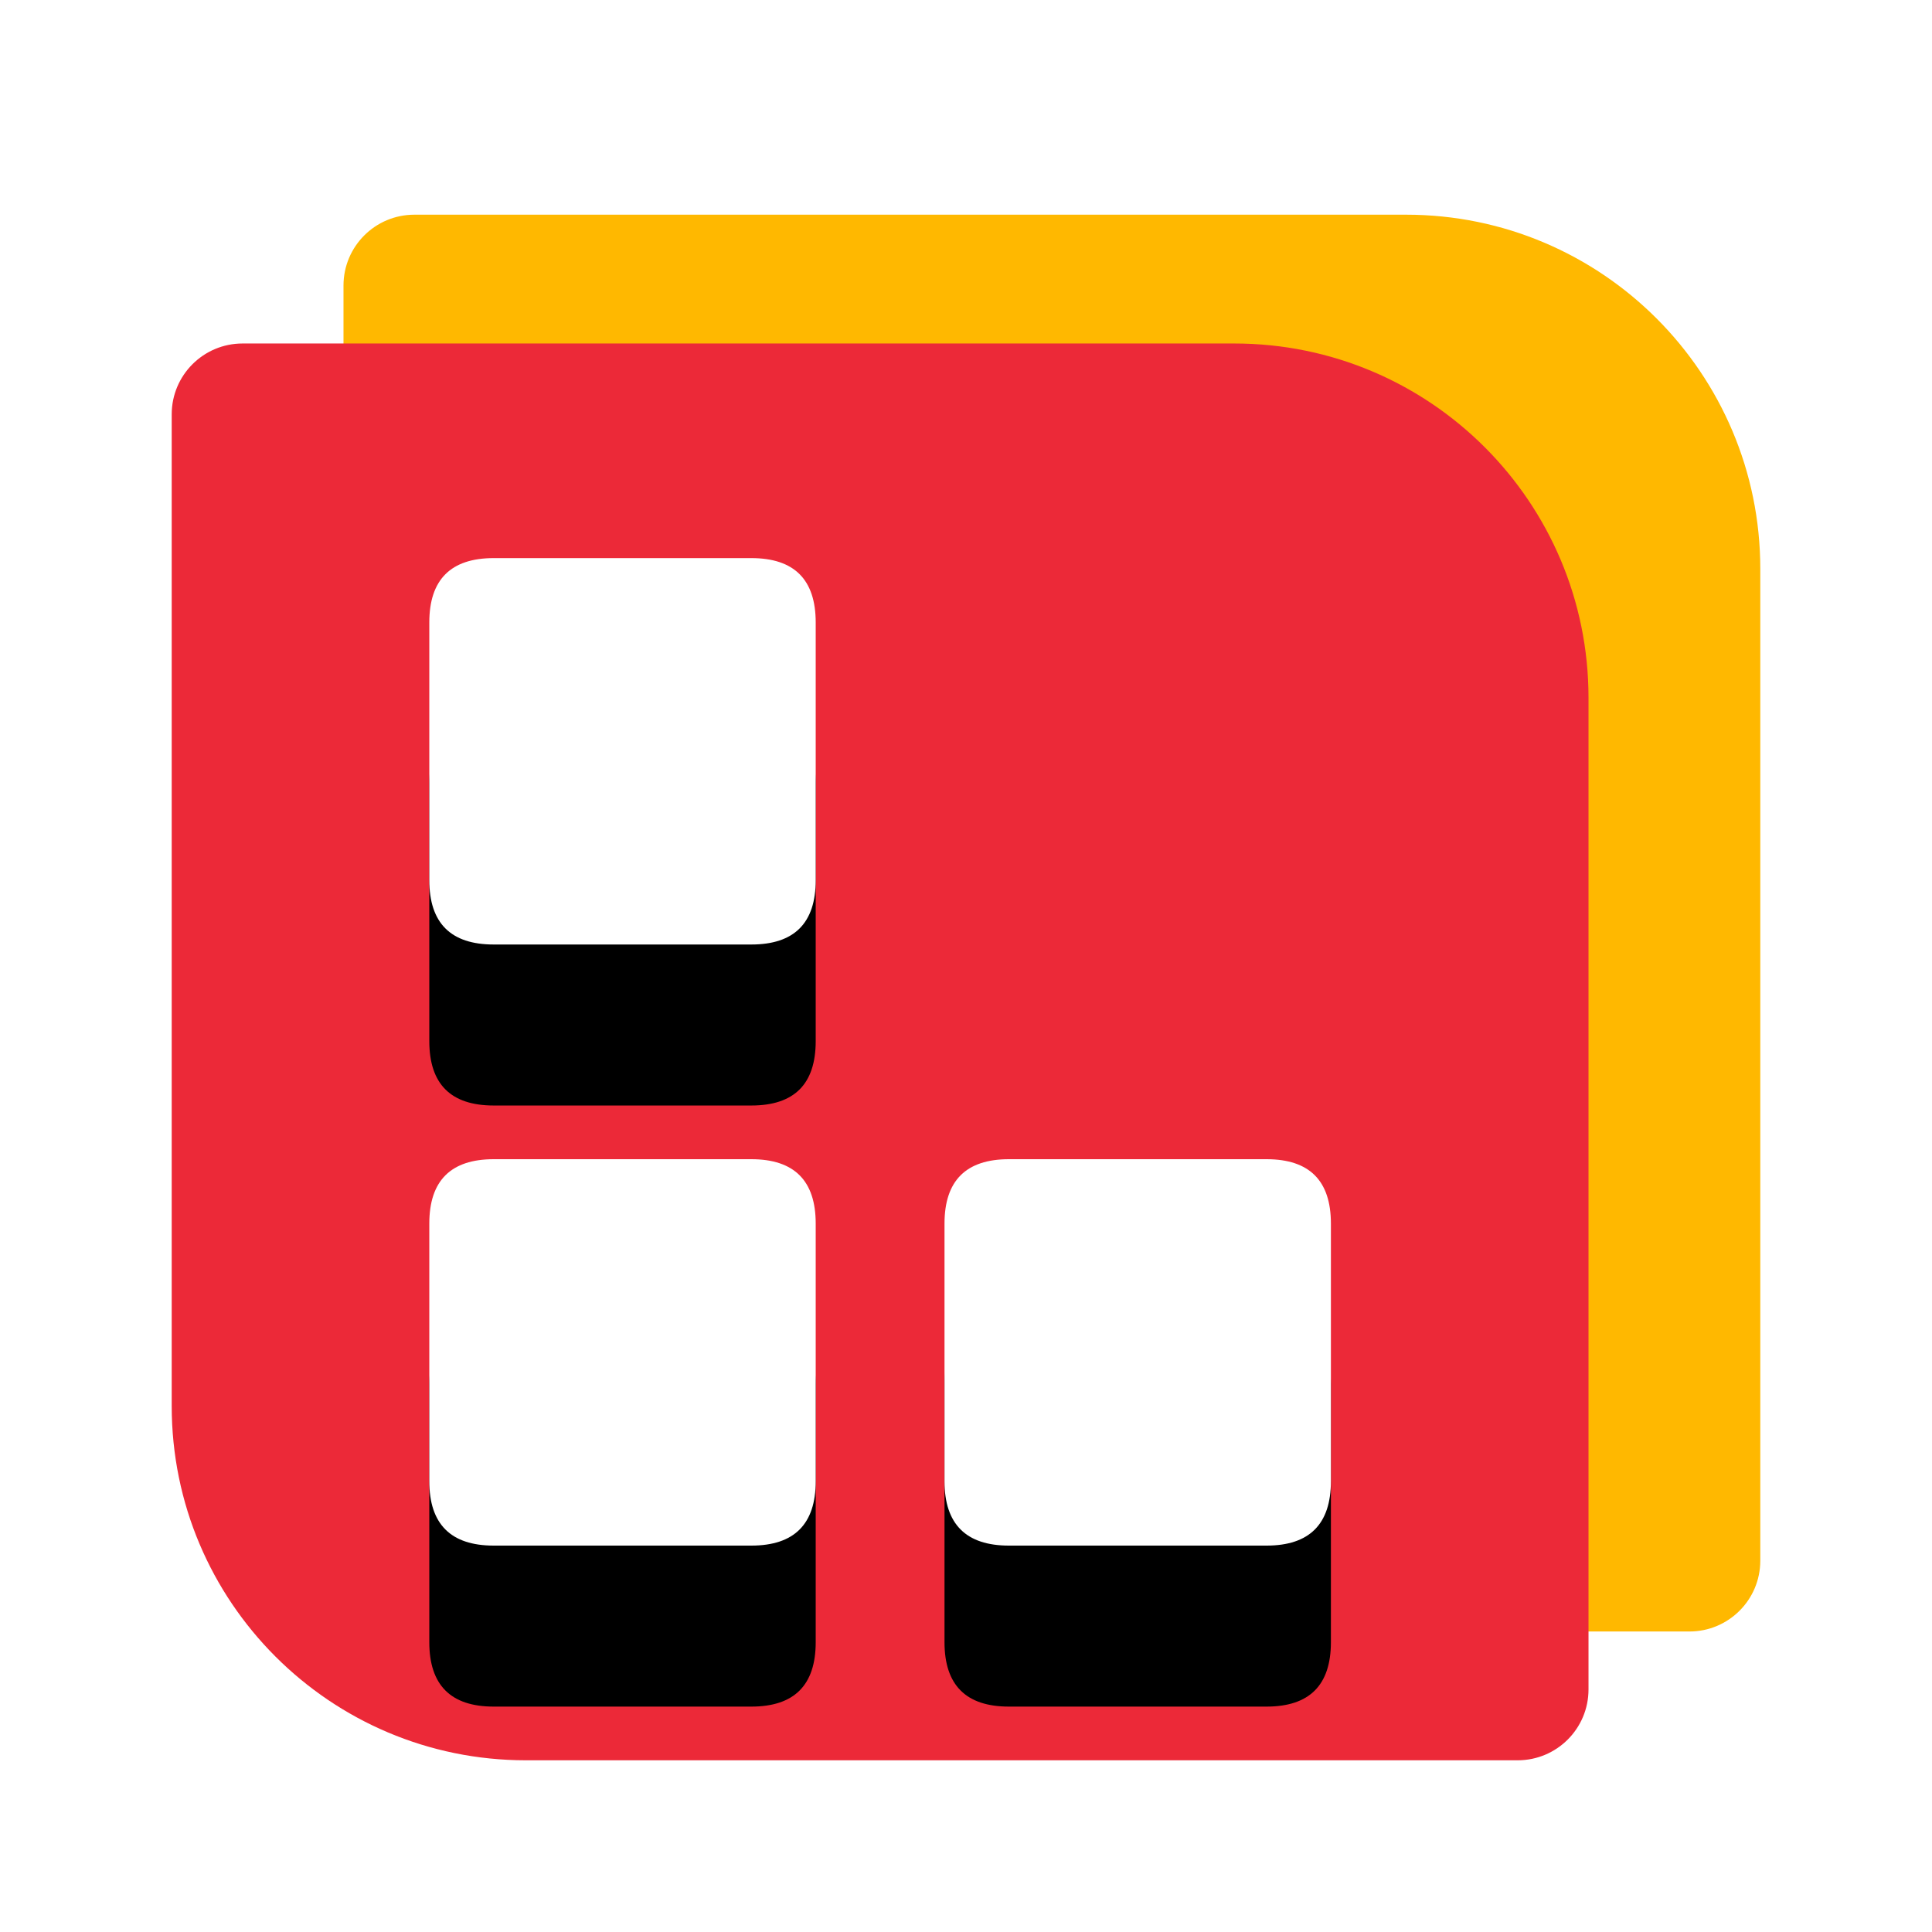
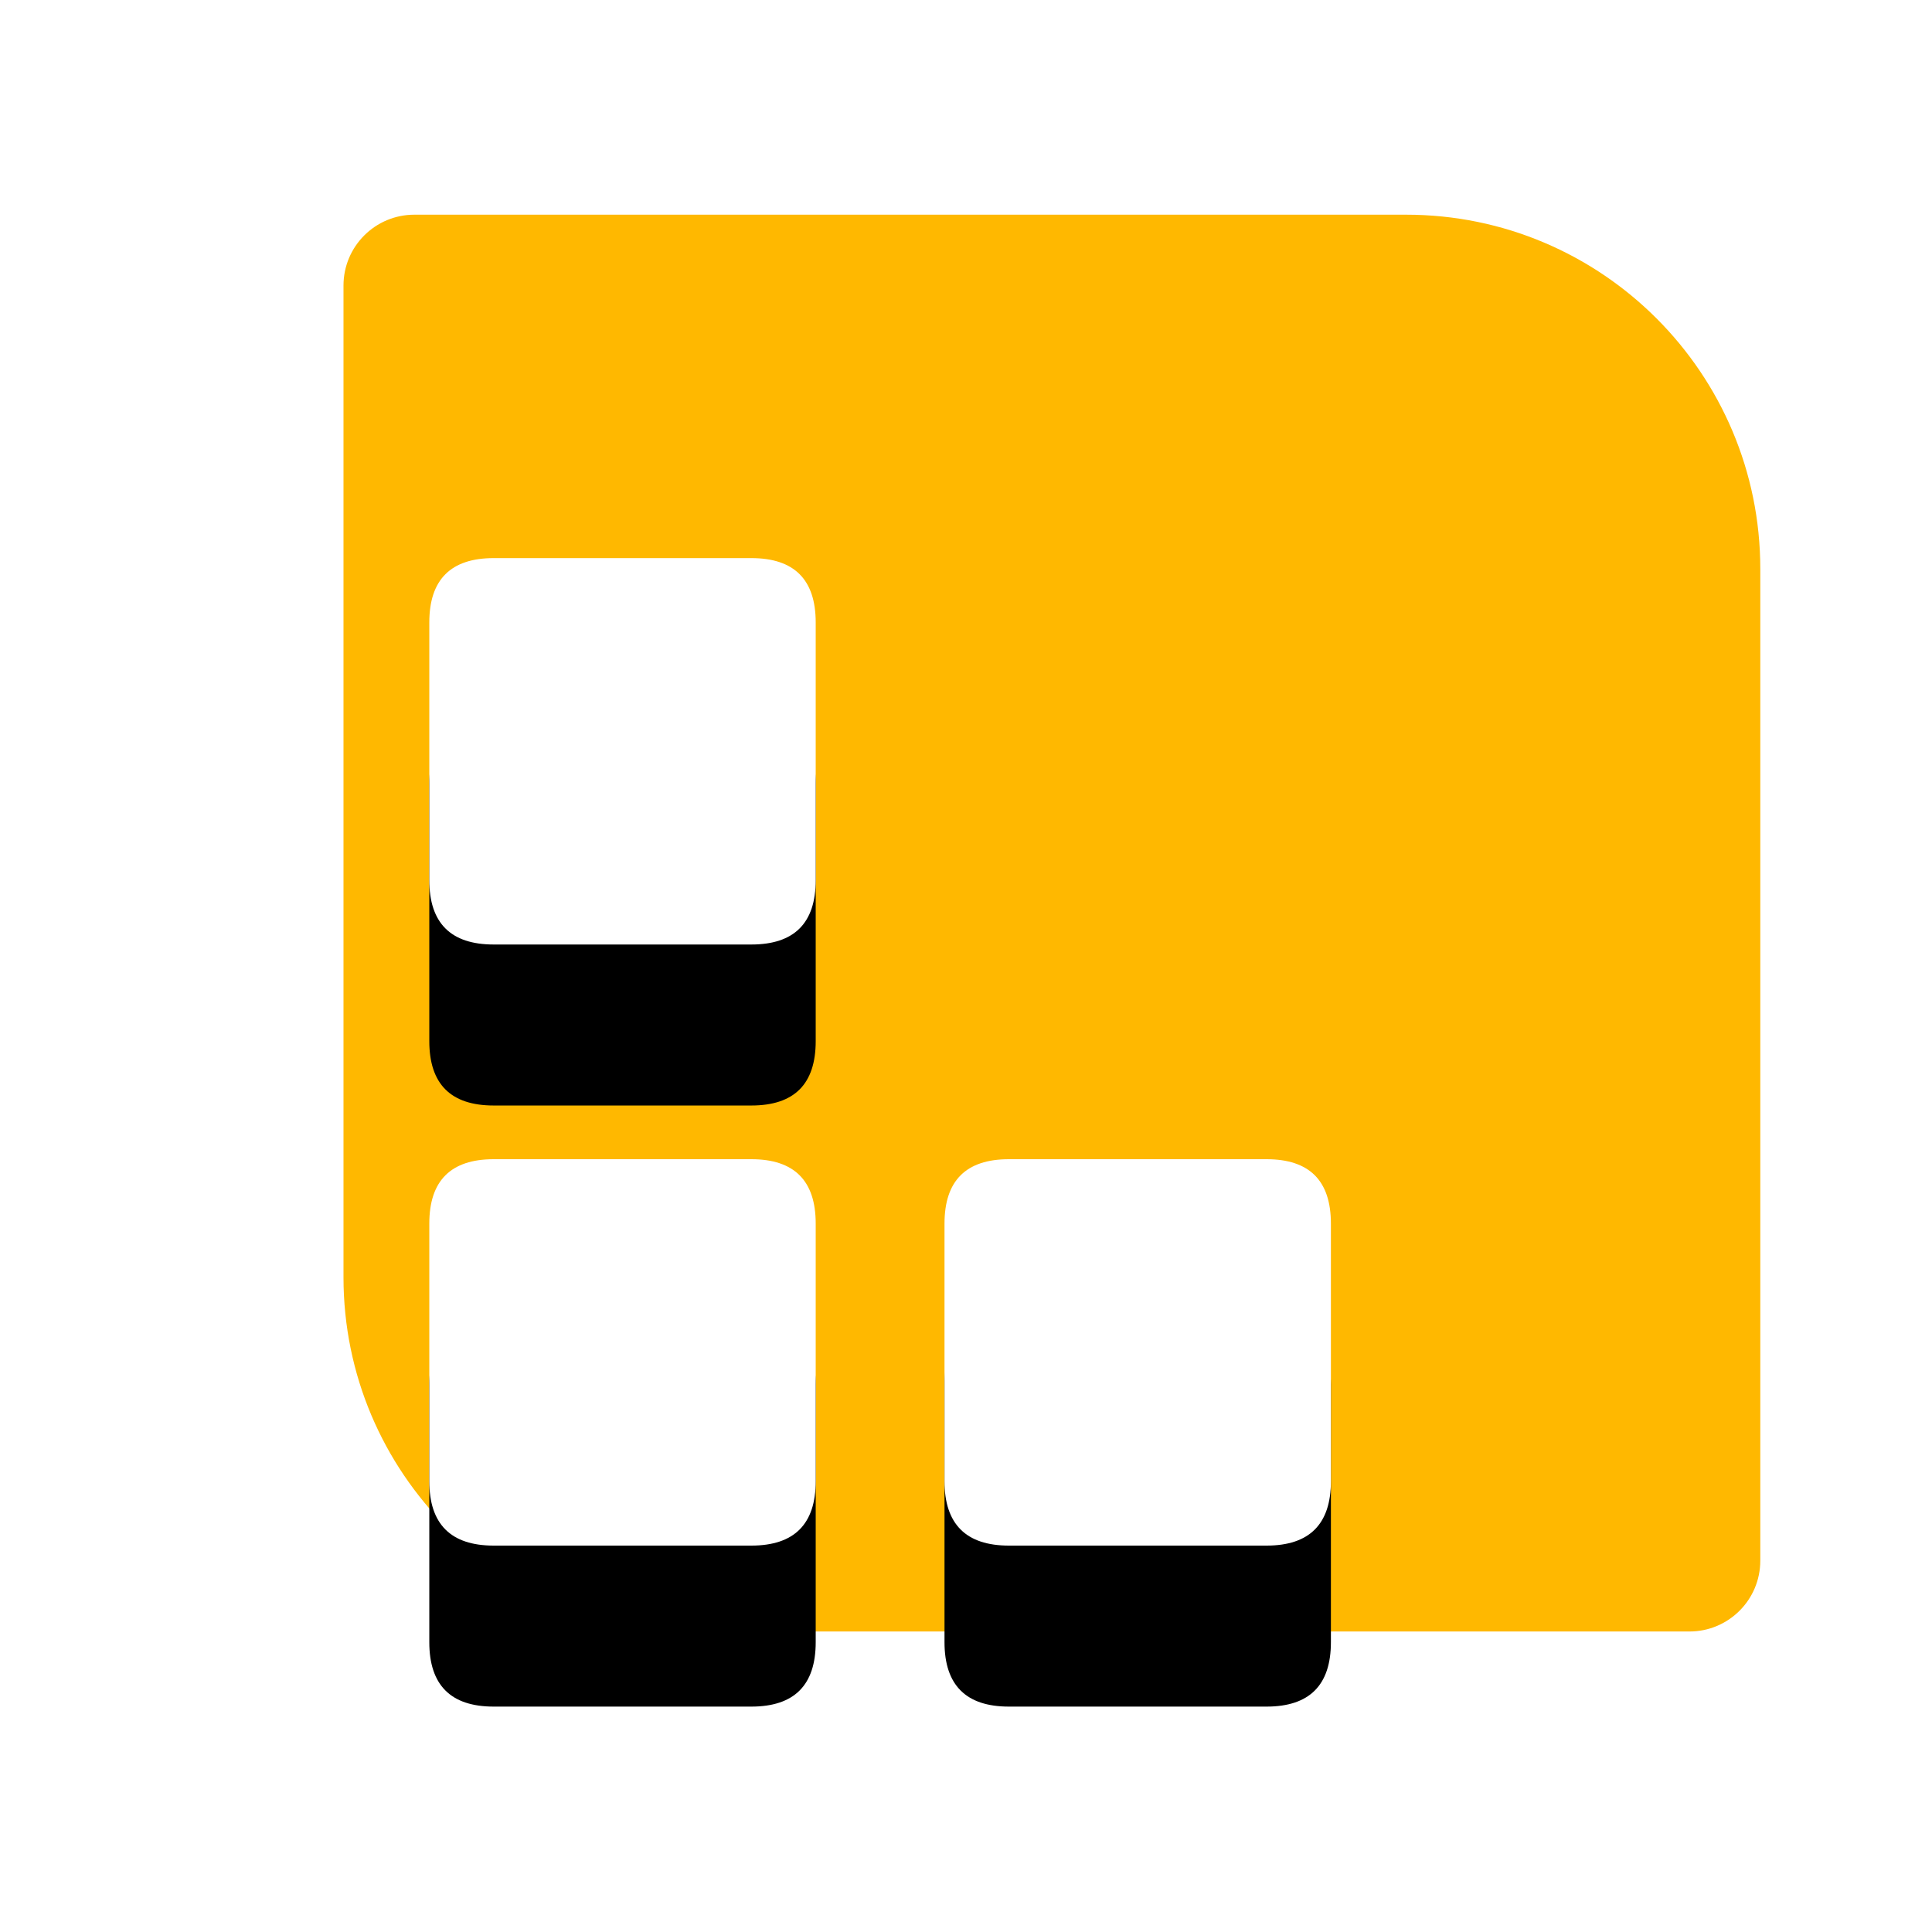
<svg xmlns="http://www.w3.org/2000/svg" width="24" height="24" viewBox="0 0 24 24" fill="none">
  <g id="in stock" clip-path="url(#clip0_133_422)">
    <g id="é¡µé¢-1">
      <g id="ç»æ¿">
        <g id="ç¼ç»-46">
          <path id="è·¯å¾" d="M5.147 2.667H17.467C19.897 2.667 21.867 4.637 21.867 7.067V19.387C21.867 19.873 21.473 20.267 20.987 20.267H8.667C6.237 20.267 4.267 18.297 4.267 15.867V3.547C4.267 3.061 4.661 2.667 5.147 2.667Z" fill="#FFB800" />
-           <path id="è·¯å¾_2" d="M3.013 4.267H15.333C17.763 4.267 19.733 6.237 19.733 8.667V20.987C19.733 21.473 19.339 21.867 18.853 21.867H6.533C4.103 21.867 2.133 19.897 2.133 17.467V5.147C2.133 4.661 2.527 4.267 3.013 4.267Z" fill="#EC2938" />
          <g id="è·¯å¾_3">
            <g id="Vector" filter="url(#filter0_d_133_422)">
-               <path d="M6.133 6.933H9.333C9.867 6.933 10.133 7.2 10.133 7.733V10.933C10.133 11.467 9.867 11.733 9.333 11.733H6.133C5.6 11.733 5.333 11.467 5.333 10.933V7.733C5.333 7.2 5.6 6.933 6.133 6.933Z" fill="black" />
+               <path d="M6.133 6.933H9.333C9.867 6.933 10.133 7.2 10.133 7.733V10.933C10.133 11.467 9.867 11.733 9.333 11.733H6.133C5.6 11.733 5.333 11.467 5.333 10.933V7.733C5.333 7.2 5.6 6.933 6.133 6.933" fill="black" />
            </g>
            <path id="Vector_2" d="M6.133 6.933H9.333C9.867 6.933 10.133 7.2 10.133 7.733V10.933C10.133 11.467 9.867 11.733 9.333 11.733H6.133C5.6 11.733 5.333 11.467 5.333 10.933V7.733C5.333 7.2 5.6 6.933 6.133 6.933Z" fill="white" />
          </g>
          <g id="è·¯å¾_4">
            <g id="Vector_3" filter="url(#filter1_d_133_422)">
              <path d="M6.133 14.4H9.333C9.867 14.4 10.133 14.667 10.133 15.2V18.4C10.133 18.933 9.867 19.2 9.333 19.2H6.133C5.6 19.2 5.333 18.933 5.333 18.4V15.2C5.333 14.667 5.6 14.4 6.133 14.4Z" fill="black" />
            </g>
            <path id="Vector_4" d="M6.133 14.4H9.333C9.867 14.4 10.133 14.667 10.133 15.2V18.4C10.133 18.933 9.867 19.2 9.333 19.2H6.133C5.6 19.2 5.333 18.933 5.333 18.4V15.2C5.333 14.667 5.6 14.4 6.133 14.4Z" fill="white" />
          </g>
          <g id="è·¯å¾_5">
            <g id="Vector_5" filter="url(#filter2_d_133_422)">
              <path d="M12.533 14.4H15.733C16.267 14.4 16.533 14.667 16.533 15.2V18.4C16.533 18.933 16.267 19.2 15.733 19.2H12.533C12 19.2 11.733 18.933 11.733 18.4V15.2C11.733 14.667 12 14.4 12.533 14.4Z" fill="black" />
            </g>
            <path id="Vector_6" d="M12.533 14.4H15.733C16.267 14.4 16.533 14.667 16.533 15.2V18.4C16.533 18.933 16.267 19.2 15.733 19.2H12.533C12 19.2 11.733 18.933 11.733 18.4V15.2C11.733 14.667 12 14.4 12.533 14.4Z" fill="white" />
          </g>
        </g>
      </g>
    </g>
  </g>
  <defs>
    <filter id="filter0_d_133_422" x="1.333" y="4.933" width="12.8" height="12.8" filterUnits="userSpaceOnUse" color-interpolation-filters="sRGB">
      <feFlood flood-opacity="0" result="BackgroundImageFix" />
      <feColorMatrix in="SourceAlpha" type="matrix" values="0 0 0 0 0 0 0 0 0 0 0 0 0 0 0 0 0 0 127 0" result="hardAlpha" />
      <feOffset dy="2" />
      <feGaussianBlur stdDeviation="2" />
      <feColorMatrix type="matrix" values="0 0 0 0 0 0 0 0 0 0 0 0 0 0 0 0 0 0 0.208 0" />
      <feBlend mode="normal" in2="BackgroundImageFix" result="effect1_dropShadow_133_422" />
      <feBlend mode="normal" in="SourceGraphic" in2="effect1_dropShadow_133_422" result="shape" />
    </filter>
    <filter id="filter1_d_133_422" x="1.333" y="12.4" width="12.8" height="12.8" filterUnits="userSpaceOnUse" color-interpolation-filters="sRGB">
      <feFlood flood-opacity="0" result="BackgroundImageFix" />
      <feColorMatrix in="SourceAlpha" type="matrix" values="0 0 0 0 0 0 0 0 0 0 0 0 0 0 0 0 0 0 127 0" result="hardAlpha" />
      <feOffset dy="2" />
      <feGaussianBlur stdDeviation="2" />
      <feColorMatrix type="matrix" values="0 0 0 0 0 0 0 0 0 0 0 0 0 0 0 0 0 0 0.208 0" />
      <feBlend mode="normal" in2="BackgroundImageFix" result="effect1_dropShadow_133_422" />
      <feBlend mode="normal" in="SourceGraphic" in2="effect1_dropShadow_133_422" result="shape" />
    </filter>
    <filter id="filter2_d_133_422" x="7.733" y="12.4" width="12.8" height="12.8" filterUnits="userSpaceOnUse" color-interpolation-filters="sRGB">
      <feFlood flood-opacity="0" result="BackgroundImageFix" />
      <feColorMatrix in="SourceAlpha" type="matrix" values="0 0 0 0 0 0 0 0 0 0 0 0 0 0 0 0 0 0 127 0" result="hardAlpha" />
      <feOffset dy="2" />
      <feGaussianBlur stdDeviation="2" />
      <feColorMatrix type="matrix" values="0 0 0 0 0 0 0 0 0 0 0 0 0 0 0 0 0 0 0.208 0" />
      <feBlend mode="normal" in2="BackgroundImageFix" result="effect1_dropShadow_133_422" />
      <feBlend mode="normal" in="SourceGraphic" in2="effect1_dropShadow_133_422" result="shape" />
    </filter>
    <clipPath id="clip0_133_422">
      <rect width="24" height="24" fill="white" />
    </clipPath>
  </defs>
</svg>